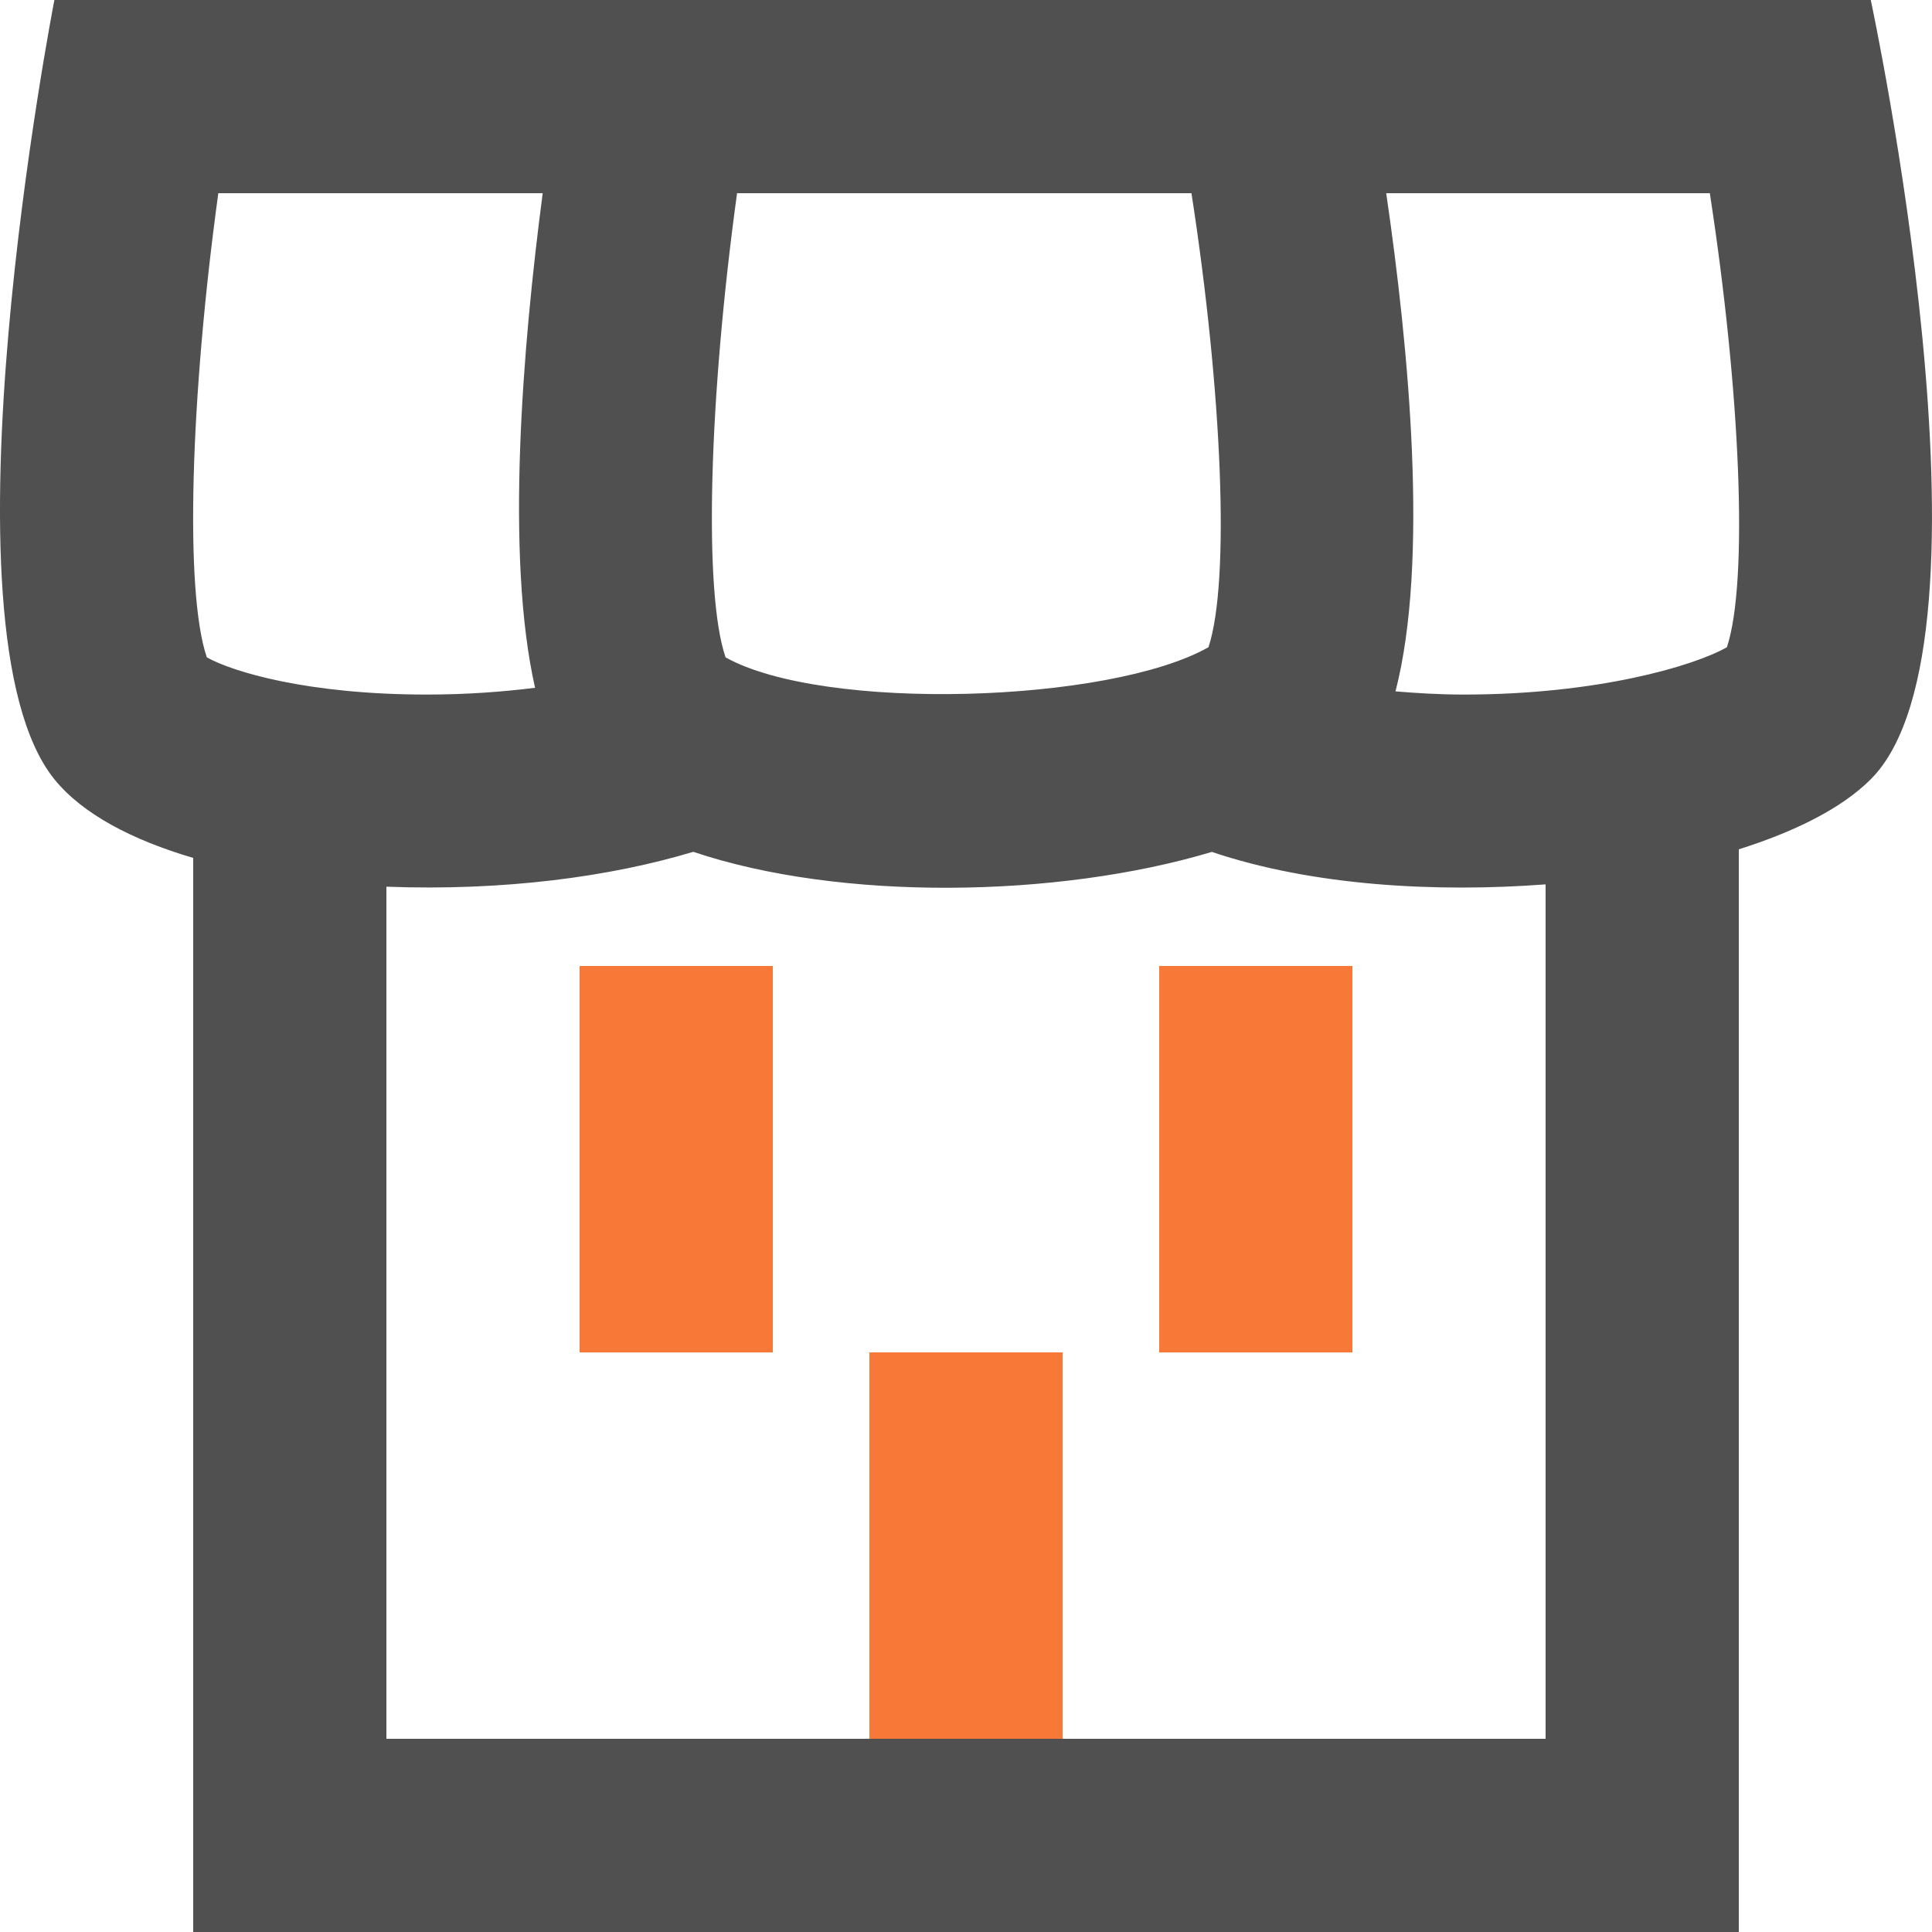
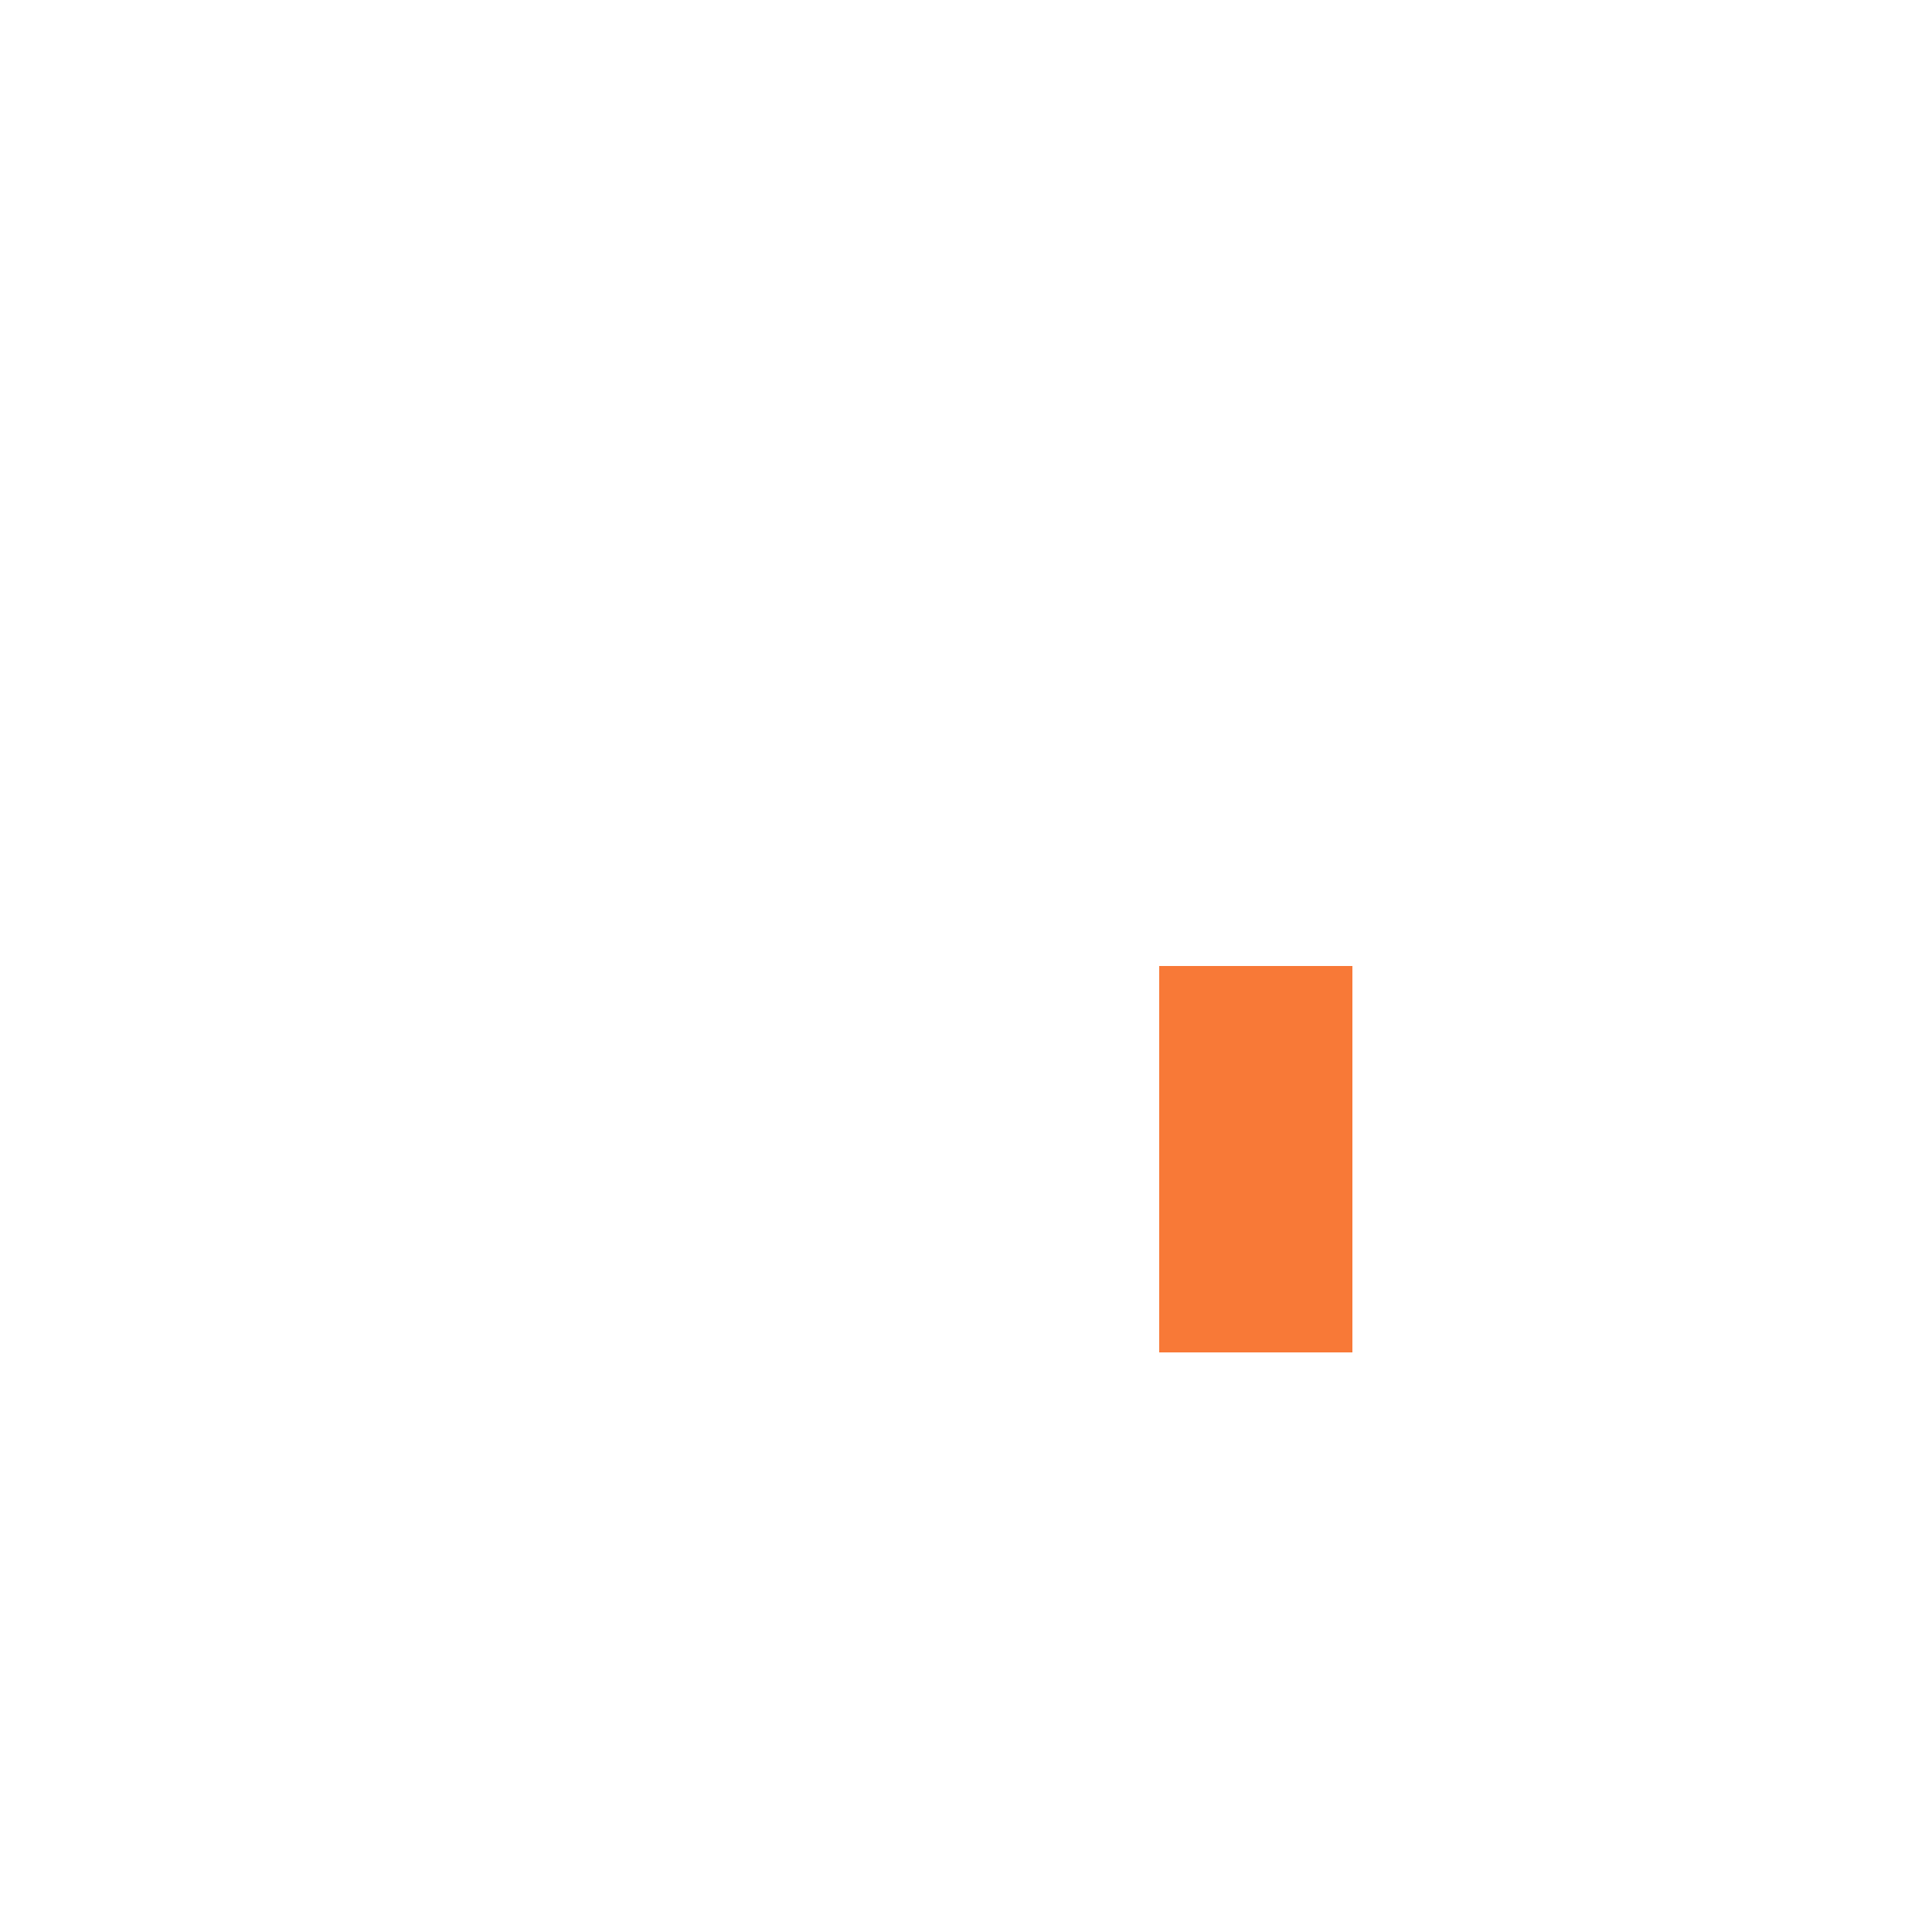
<svg xmlns="http://www.w3.org/2000/svg" version="1.1" id="Layer_1" x="0px" y="0px" width="20px" height="20px" viewBox="0 0 20 20" enable-background="new 0 0 20 20" xml:space="preserve">
  <title>shop_center [#1139]</title>
  <desc>Created with Sketch.</desc>
  <g id="Icons">
    <g id="Shop" transform="translate(-20, -220)">
      <g id="icons" transform="translate(20, 18)">
-         <path id="shop_x5F_center-_x5B__x23_1139_x5D_" fill="#505050" d="M17.7,204H14.35c0.236,1.614,0.443,3.818,0.096,5.157     c0.219,0.018,0.447,0.033,0.709,0.033c1.374,0,2.374-0.293,2.722-0.49C18.102,208.017,18.016,206.048,17.7,204L17.7,204z M11,220     h5v-8.845c-1.132,0.085-2.406,0.017-3.455-0.336c-1.604,0.48-3.851,0.51-5.368-0.001c-0.855,0.257-1.954,0.407-3.177,0.361V220h5      M2.141,208.805c0.267,0.149,1.041,0.385,2.277,0.385c0.411,0,0.784-0.028,1.121-0.07c-0.309-1.364-0.13-3.53,0.079-5.12H2.26     C1.971,206.105,1.909,208.125,2.141,208.805L2.141,208.805z M7.511,208.805c1.017,0.567,3.976,0.474,4.999-0.105     c0.226-0.683,0.141-2.652-0.176-4.7H7.63C7.341,206.105,7.279,208.125,7.511,208.805L7.511,208.805z M19.366,210.067     c-0.302,0.302-0.786,0.542-1.366,0.725V222H2v-11.119c-0.63-0.185-1.144-0.453-1.437-0.814c-1.267-1.569,0-8.067,0-8.067h18.803     C19.366,202,20.792,208.641,19.366,210.067L19.366,210.067z" />
-         <rect x="6" y="212" fill="#F87937" width="2" height="4" />
        <rect x="12" y="212" fill="#F87937" width="2" height="4" />
-         <rect x="9" y="216" fill="#F87937" width="2" height="4" />
      </g>
    </g>
  </g>
</svg>